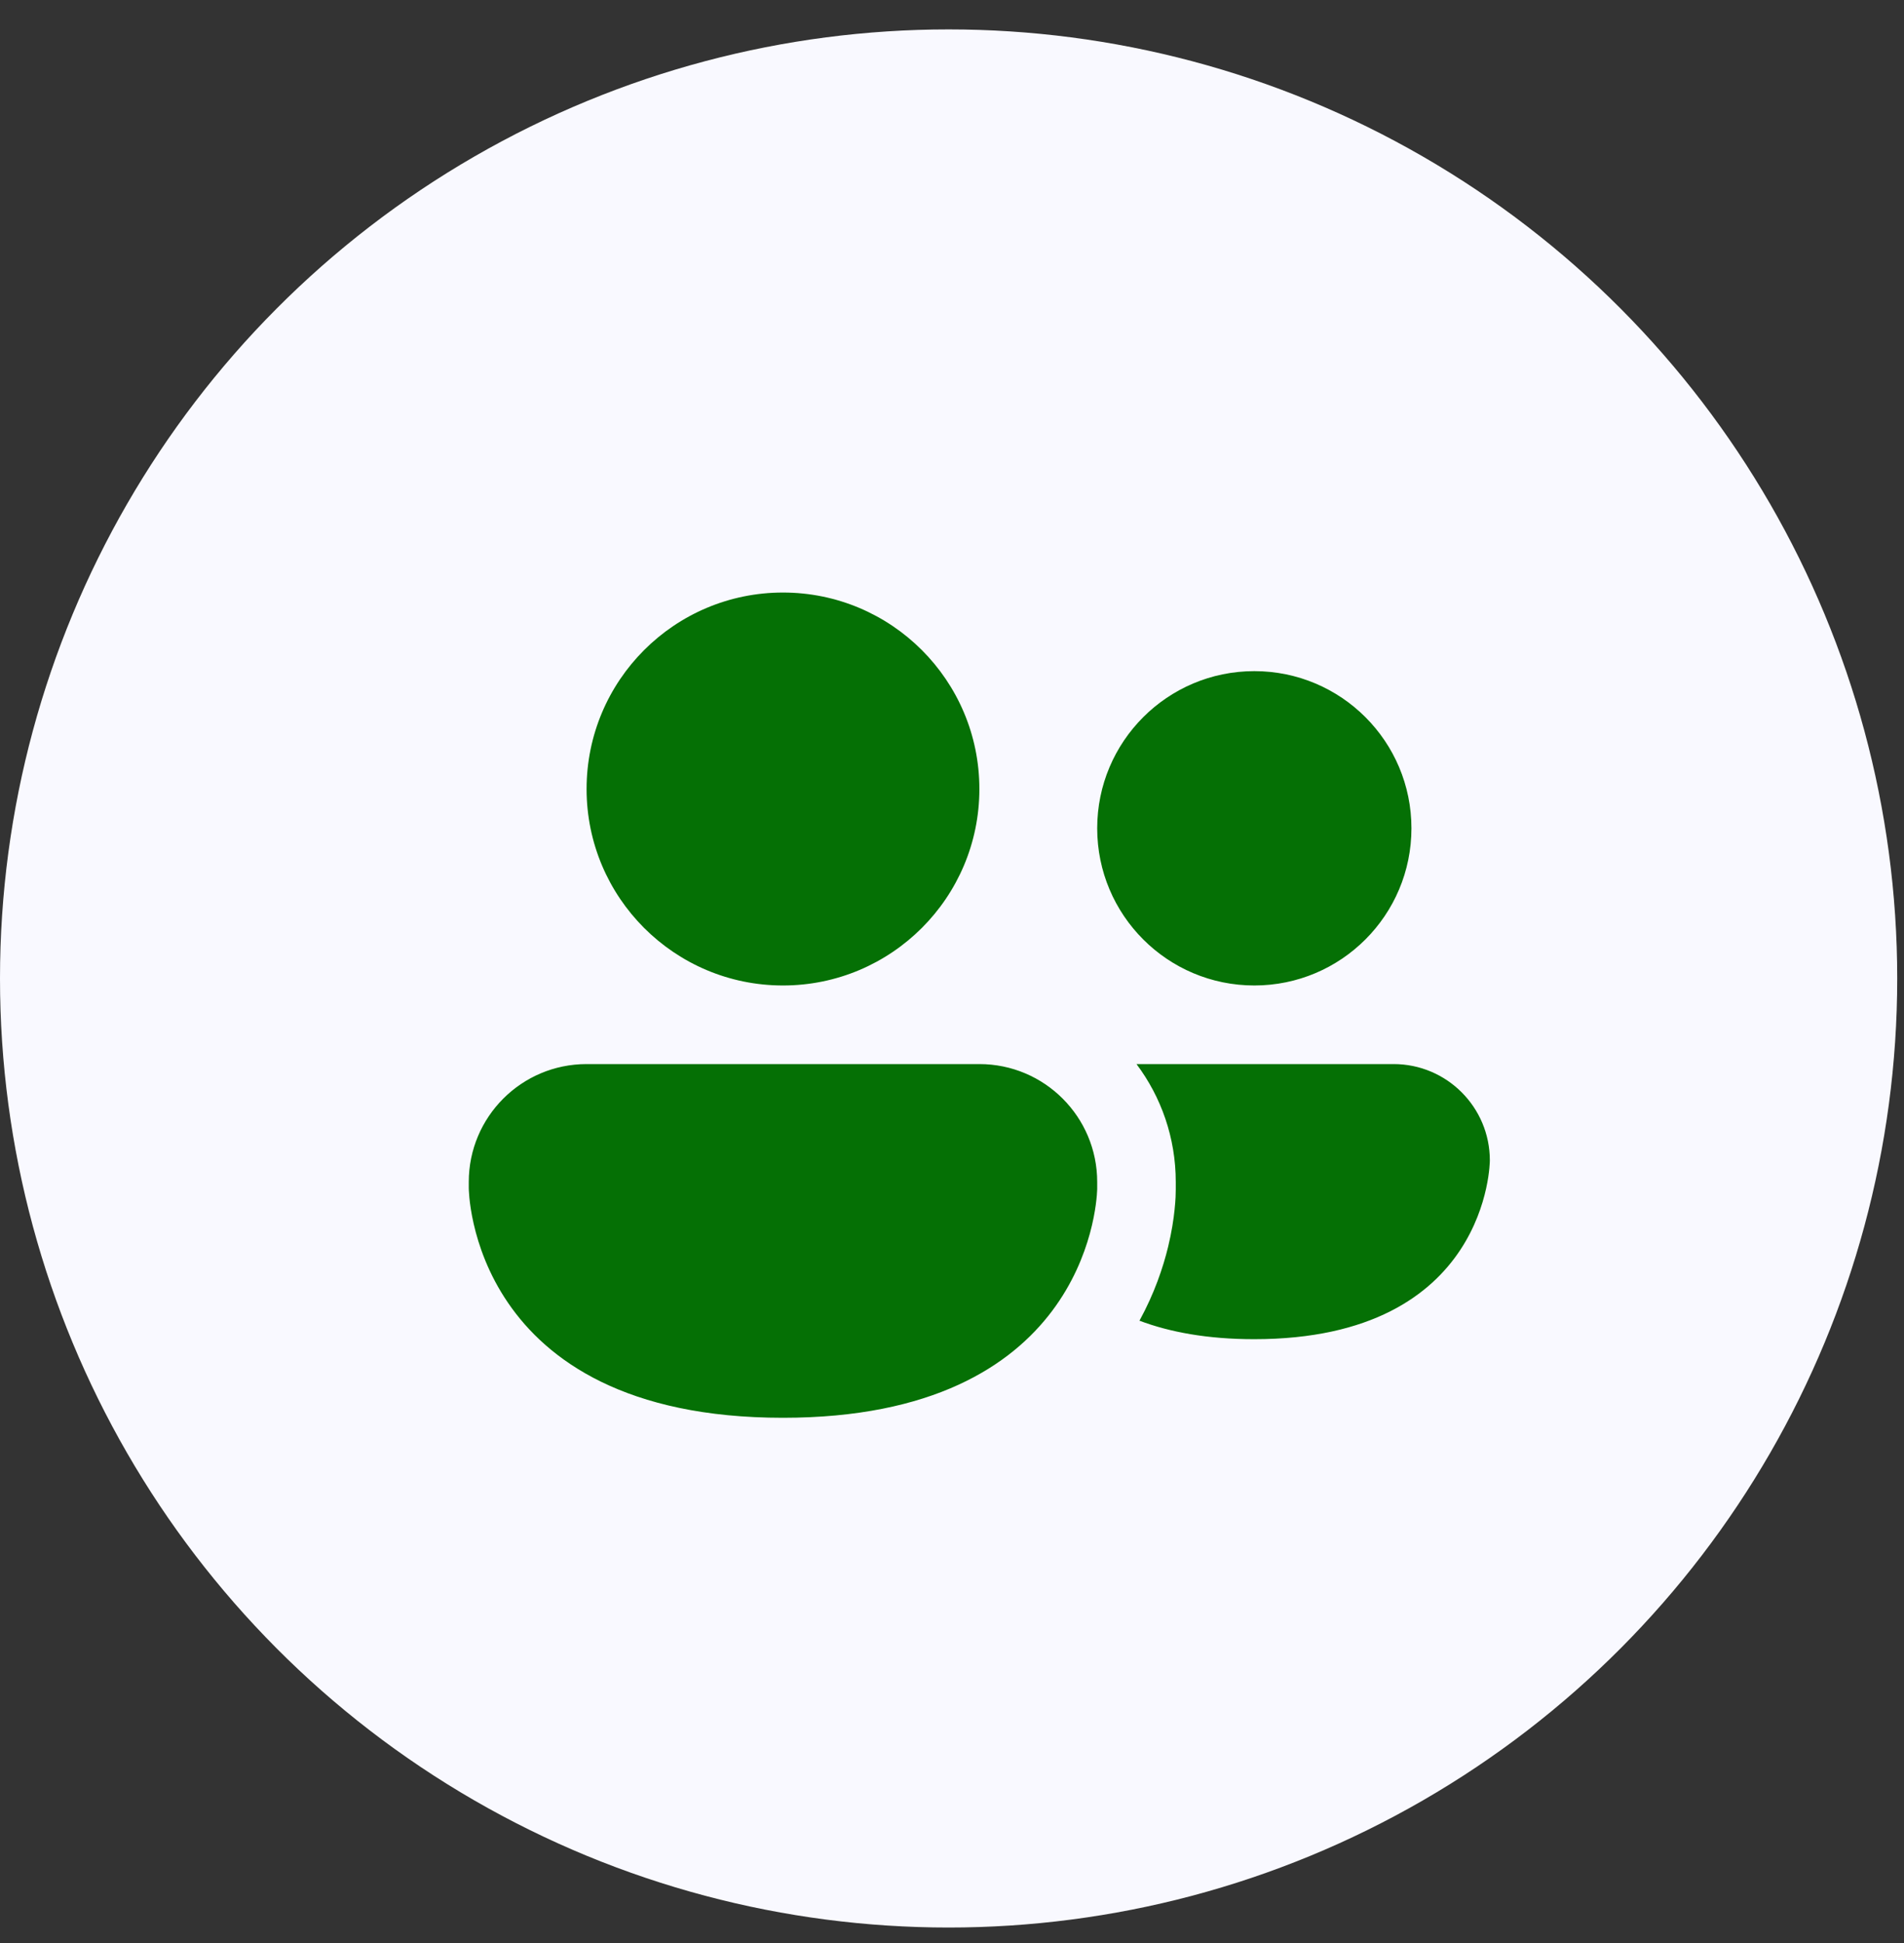
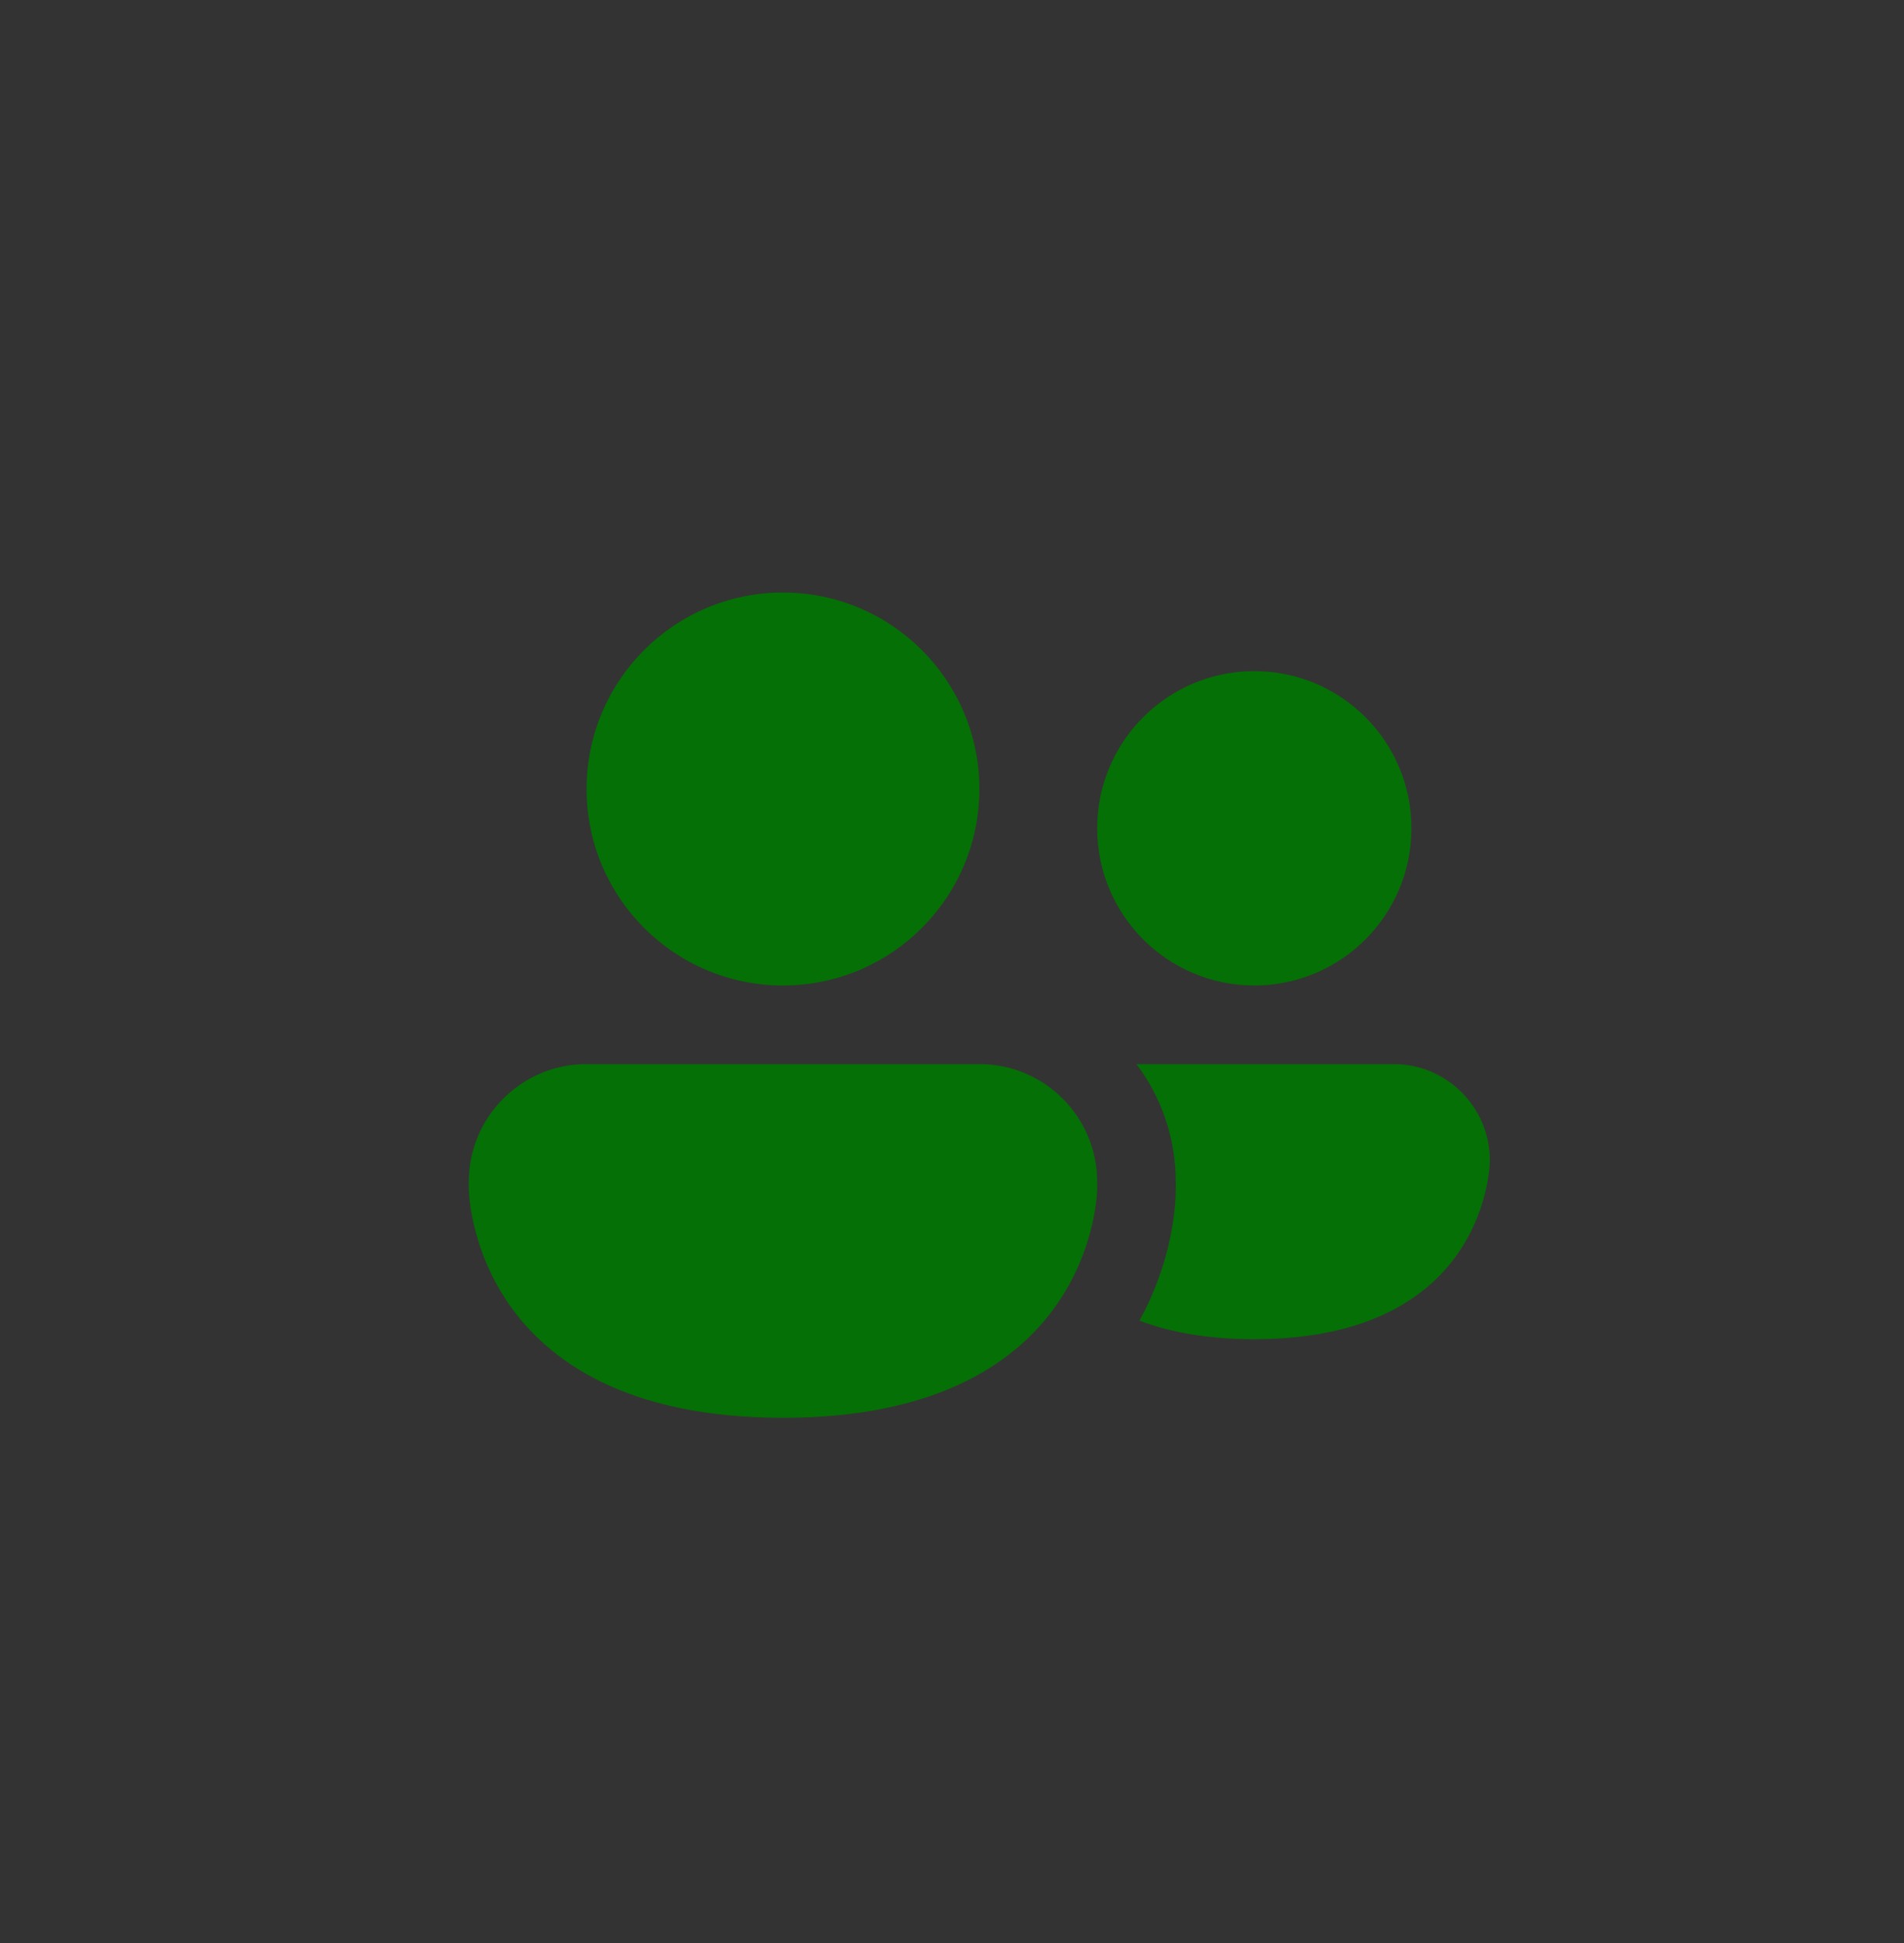
<svg xmlns="http://www.w3.org/2000/svg" width="50" height="51" viewBox="0 0 50 51" fill="none">
  <rect x="0" y="0" width="50" height="51" fill="#333333" stroke="none" />
-   <circle cx="24.911" cy="25.683" r="24.911" fill="#F9F9FF" />
  <path d="M25.719 20.71C25.719 23.558 23.41 25.867 20.561 25.867C17.713 25.867 15.404 23.558 15.404 20.71C15.404 17.862 17.713 15.553 20.561 15.553C23.41 15.553 25.719 17.862 25.719 20.71ZM32.939 25.867C35.218 25.867 37.065 24.02 37.065 21.741C37.065 19.463 35.218 17.616 32.939 17.616C30.661 17.616 28.813 19.463 28.813 21.741C28.813 24.02 30.661 25.867 32.939 25.867ZM30.876 31.218V31.025C30.876 29.864 30.492 28.792 29.845 27.93H36.597C37.992 27.93 39.124 29.062 39.124 30.458C39.124 30.458 39.124 35.151 32.935 35.151C31.702 35.151 30.714 34.964 29.923 34.666C30.315 33.95 30.543 33.272 30.676 32.723C30.769 32.339 30.819 32.006 30.845 31.751C30.859 31.623 30.866 31.513 30.871 31.424L30.876 31.218ZM28.813 31.025C28.813 29.316 27.428 27.93 25.719 27.93H15.404C13.695 27.93 12.31 29.316 12.31 31.025V31.18C12.31 31.18 12.31 37.214 20.561 37.214C28.425 37.214 28.795 31.734 28.813 31.218L28.813 31.18V31.025Z" fill="#057005" />
</svg>